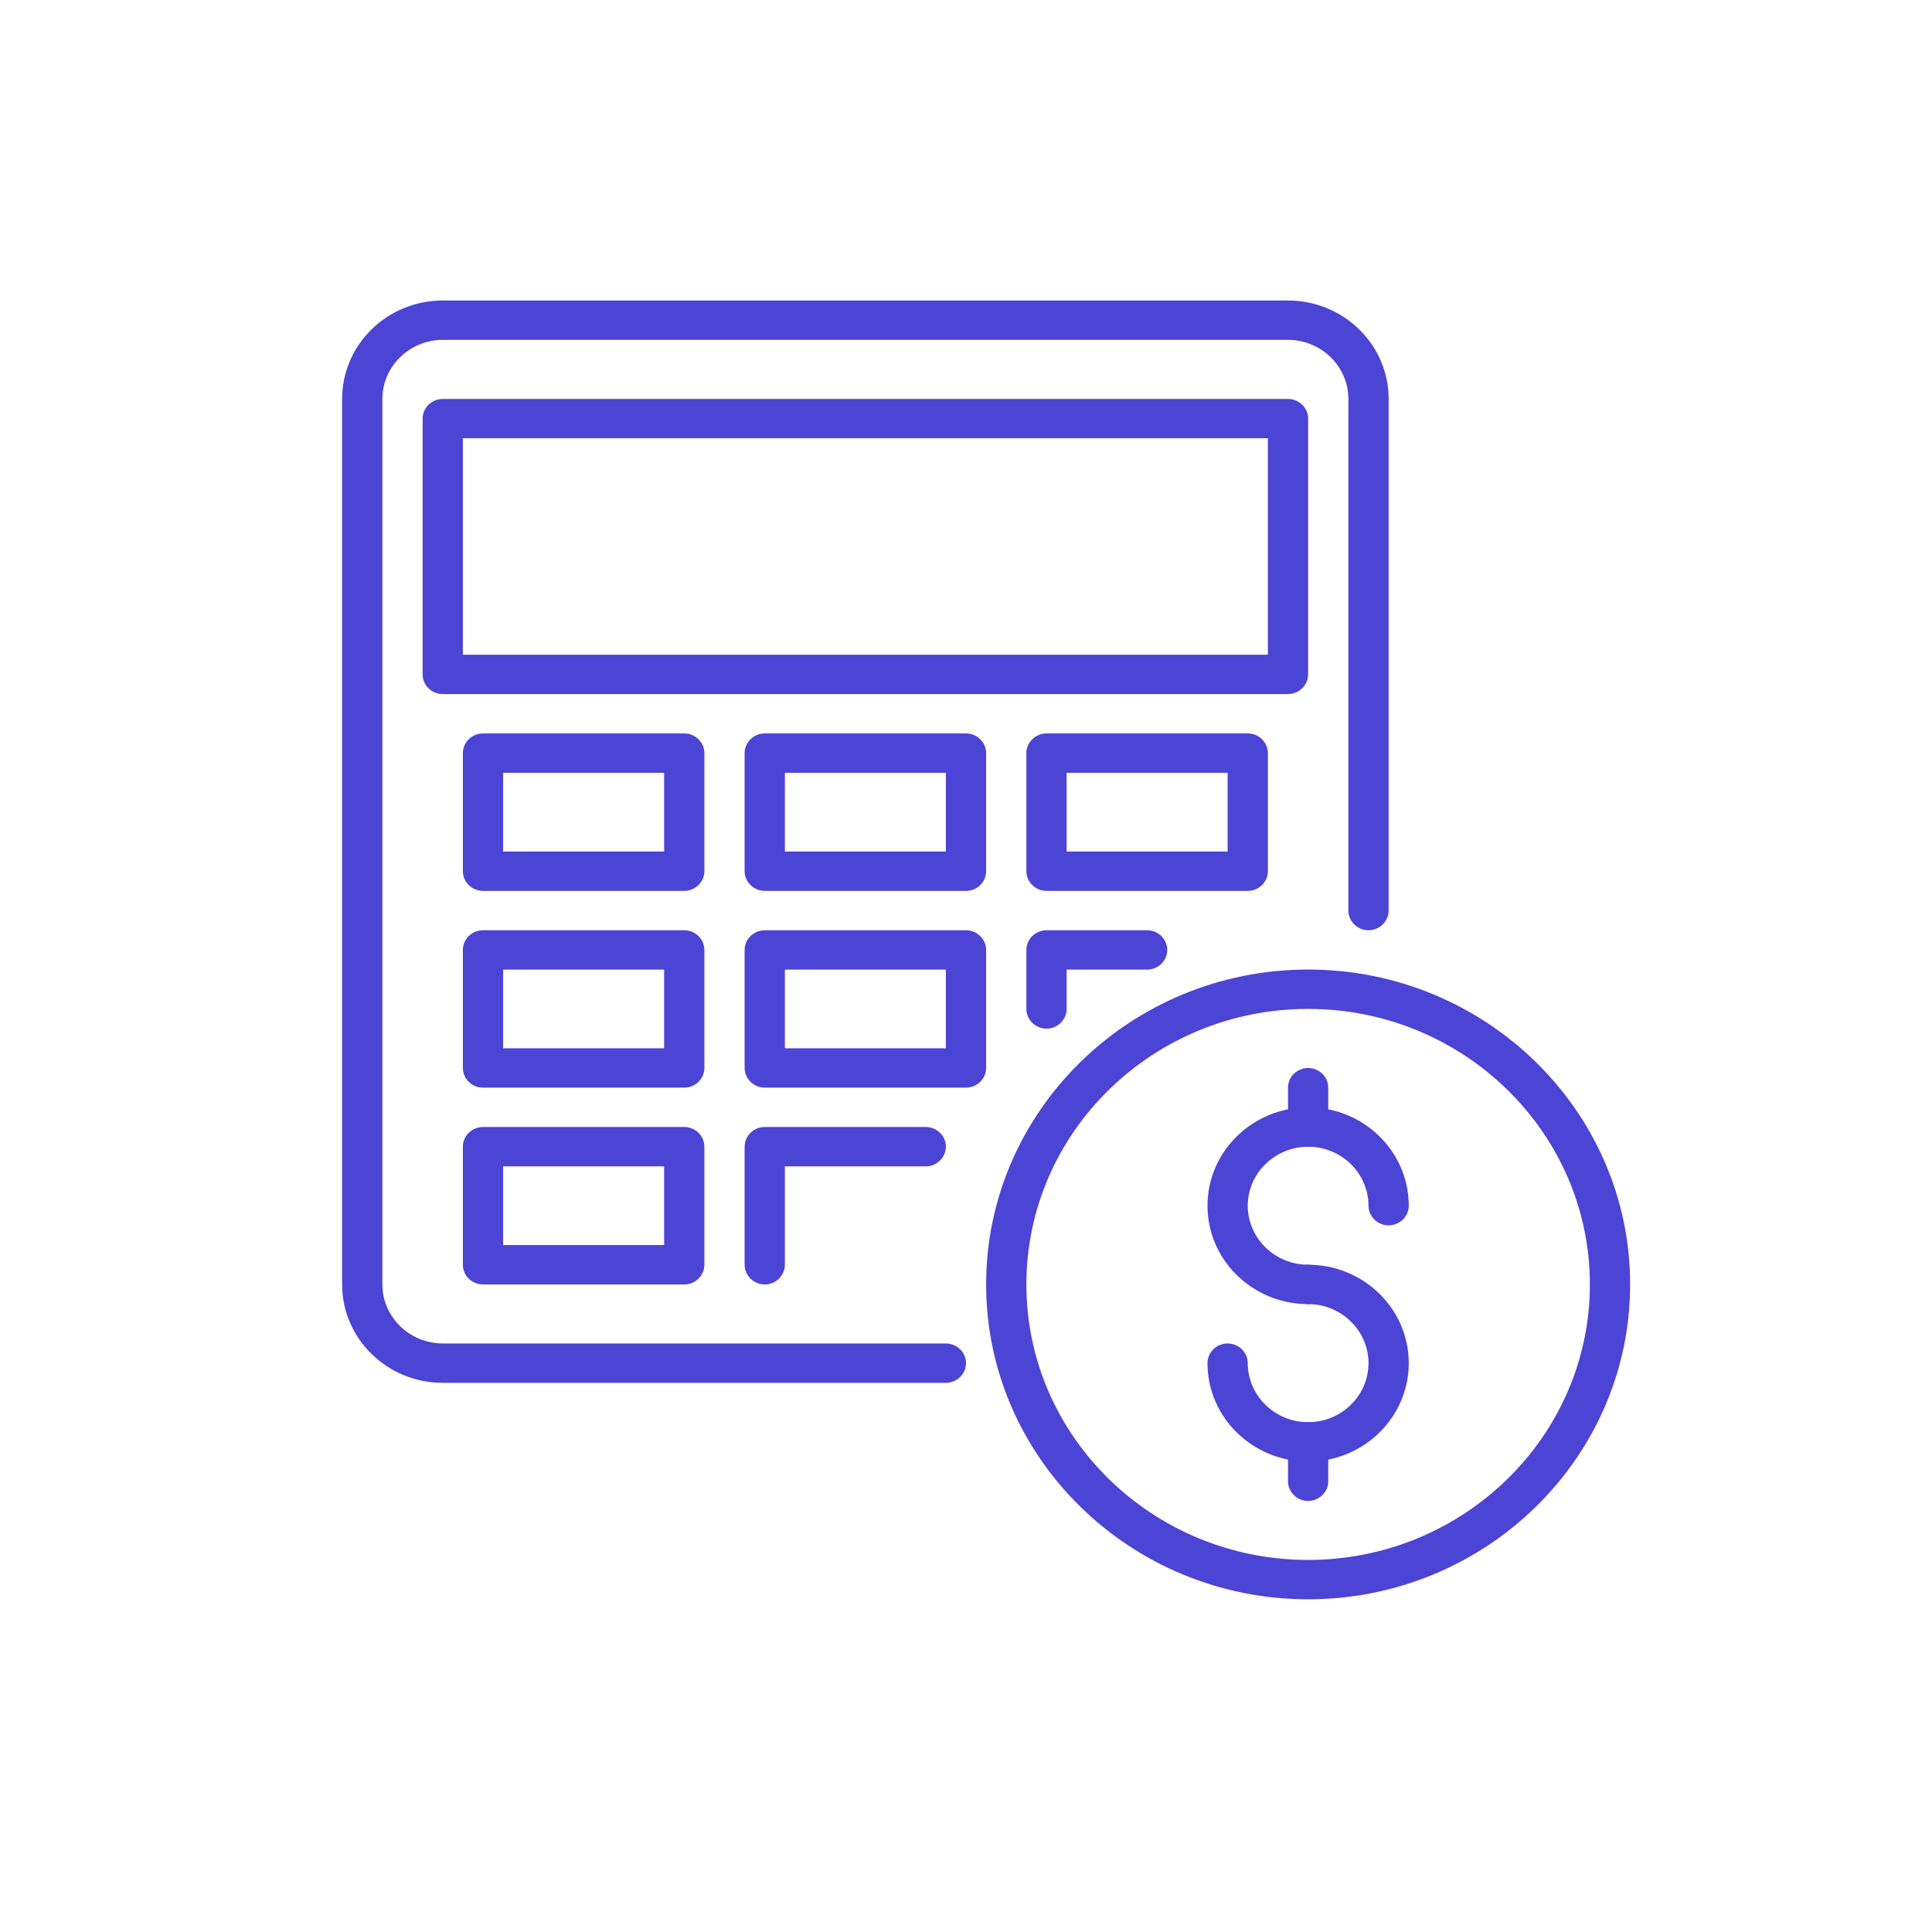
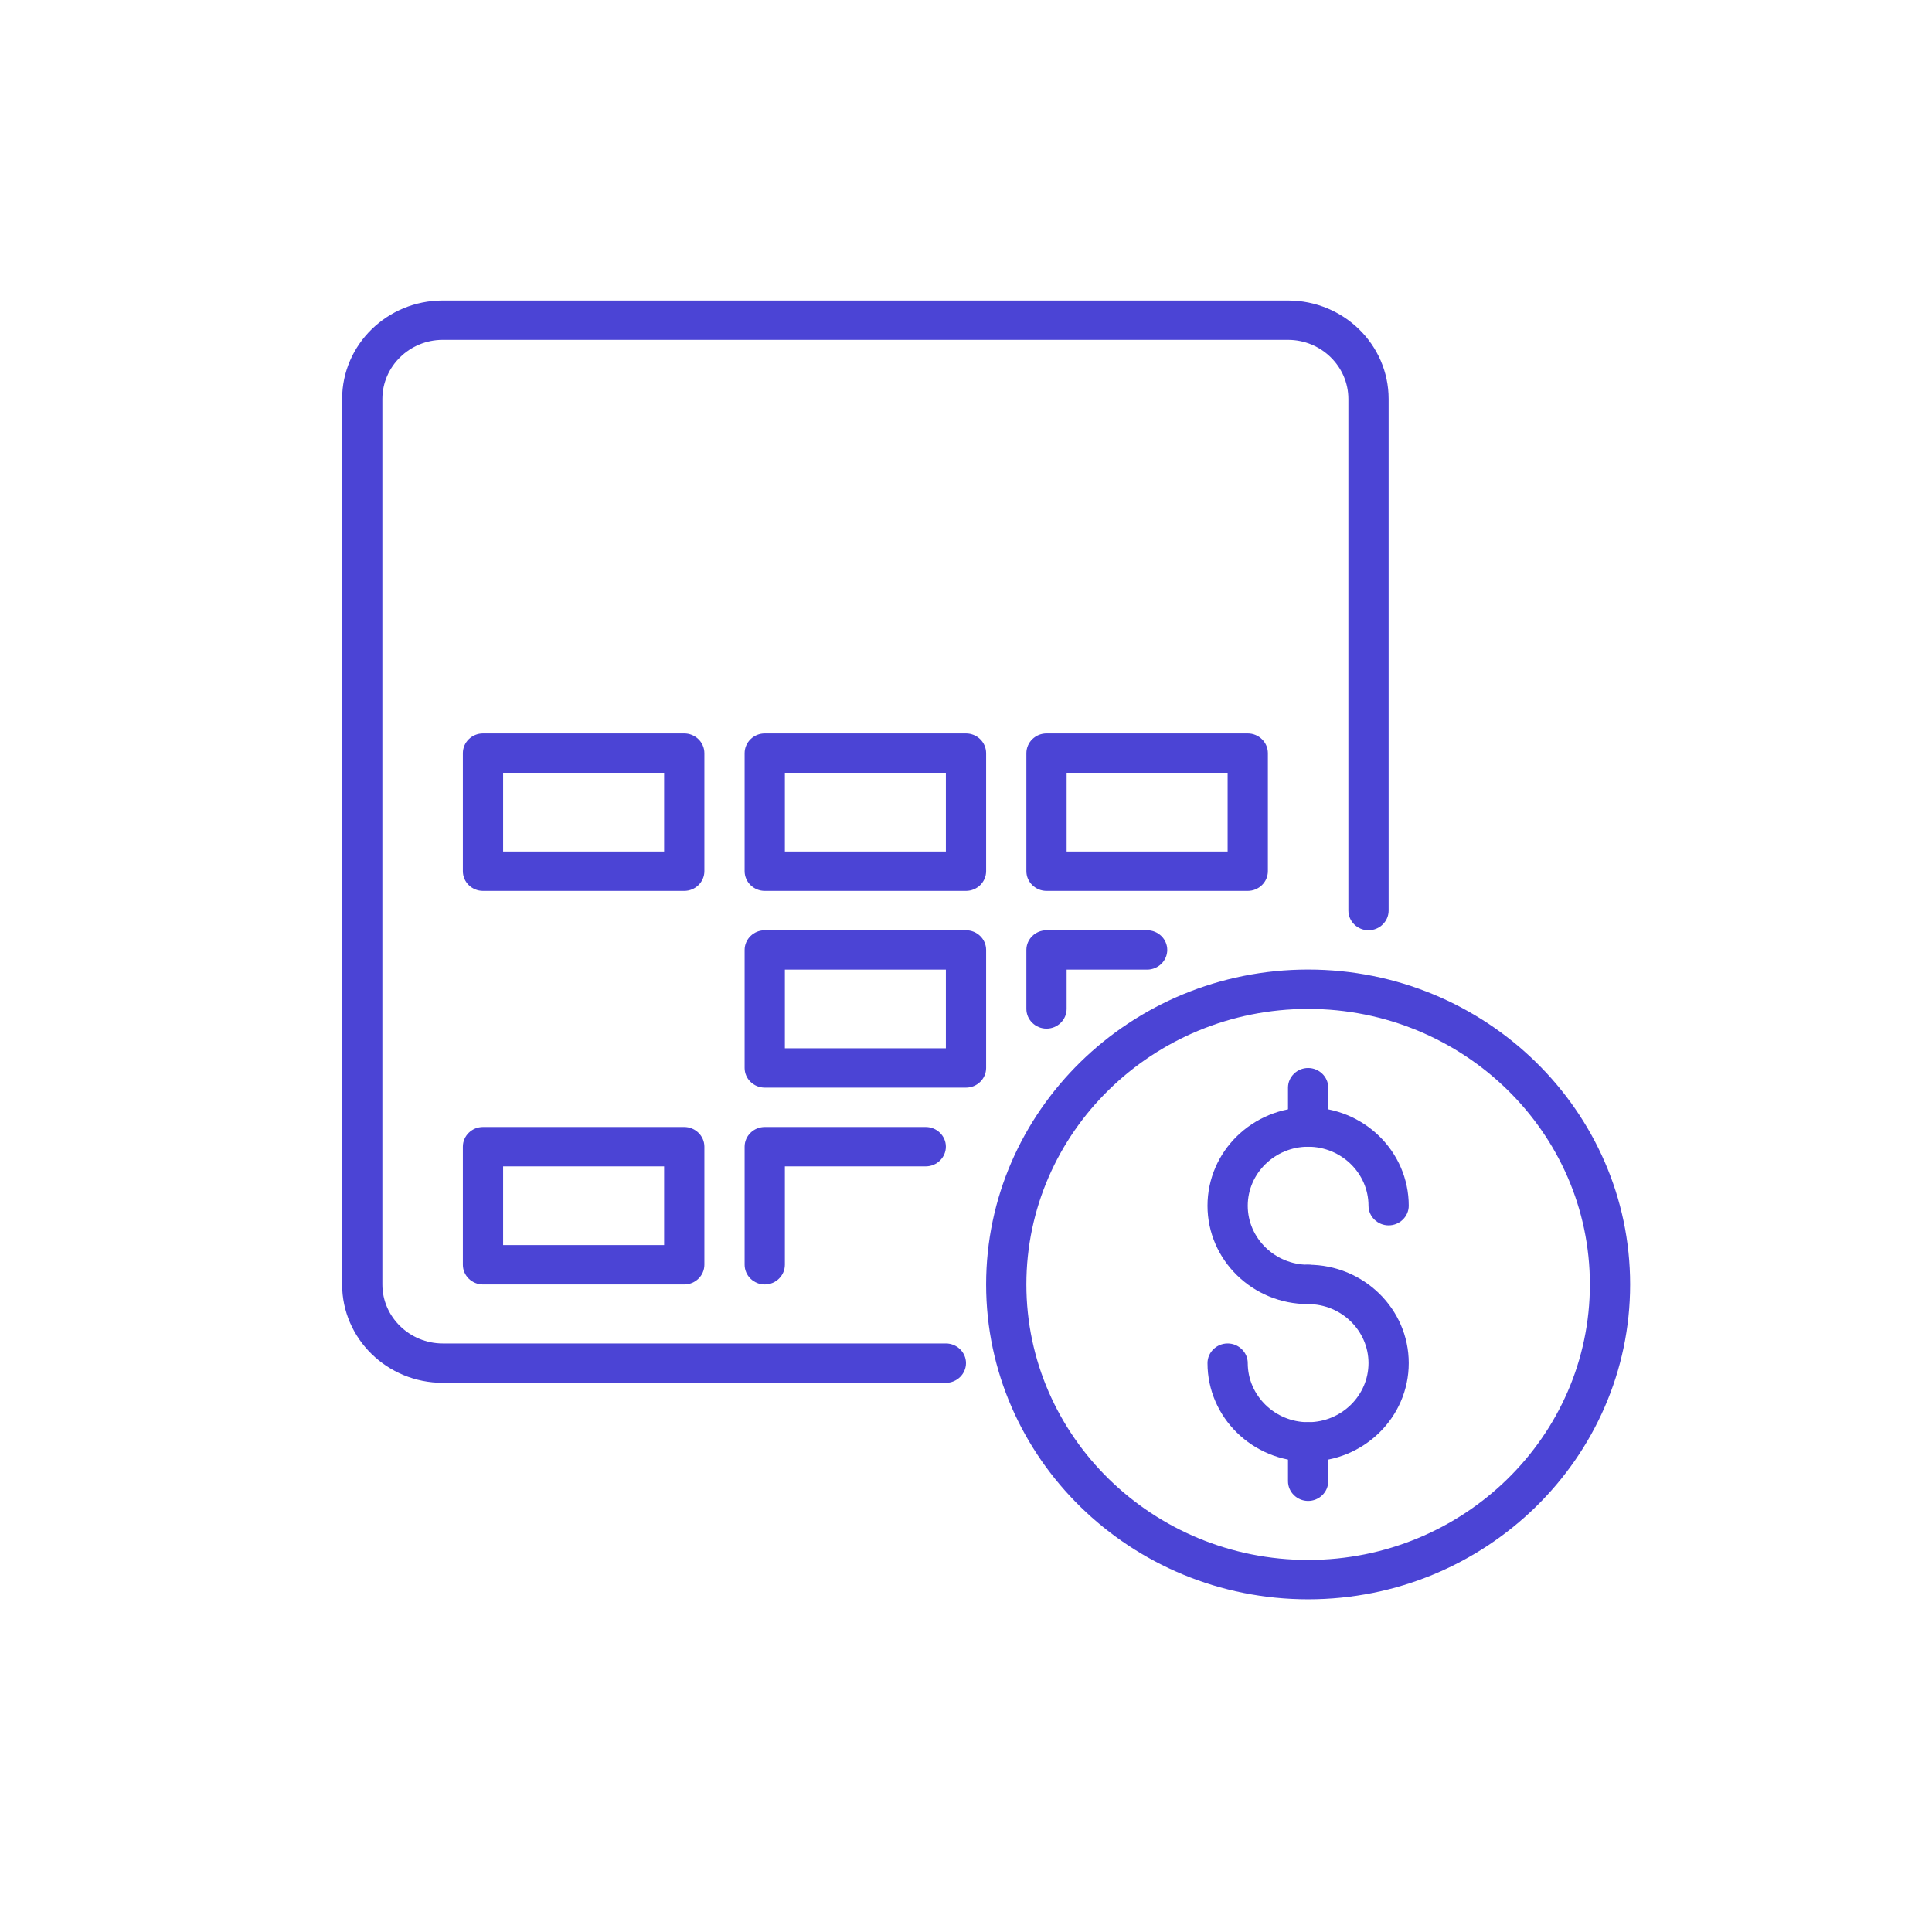
<svg xmlns="http://www.w3.org/2000/svg" width="24" height="24" viewBox="0 0 24 24" fill="none">
  <g clip-path="url(#clip0_44_16)">
    <path d="M11.75 17.178H5.5C4.81 17.178 4.25 16.63 4.25 15.956V4.956C4.25 4.281 4.81 3.733 5.5 3.733H16C16.69 3.733 17.25 4.281 17.25 4.956V11.311C17.25 11.446 17.137 11.556 17 11.556C16.863 11.556 16.75 11.446 16.75 11.311V4.956C16.75 4.552 16.413 4.222 16 4.222H5.5C5.088 4.222 4.75 4.552 4.75 4.956V15.956C4.75 16.359 5.088 16.689 5.5 16.689H11.75C11.887 16.689 12 16.799 12 16.933C12 17.068 11.887 17.178 11.75 17.178Z" fill="#4B44D5" />
-     <path d="M16 8.622H5.5C5.362 8.622 5.25 8.512 5.25 8.378V5.2C5.25 5.066 5.362 4.956 5.5 4.956H16C16.137 4.956 16.25 5.066 16.25 5.2V8.378C16.25 8.512 16.137 8.622 16 8.622ZM5.75 8.133H15.75V5.444H5.75V8.133Z" fill="#4B44D5" />
    <path d="M8.5 11.067H6C5.862 11.067 5.75 10.957 5.75 10.822V9.356C5.75 9.221 5.862 9.111 6 9.111H8.5C8.637 9.111 8.75 9.221 8.75 9.356V10.822C8.75 10.957 8.637 11.067 8.5 11.067ZM6.25 10.578H8.25V9.6H6.25V10.578Z" fill="#4B44D5" />
    <path d="M12 11.067H9.5C9.363 11.067 9.25 10.957 9.25 10.822V9.356C9.25 9.221 9.363 9.111 9.5 9.111H12C12.137 9.111 12.25 9.221 12.25 9.356V10.822C12.25 10.957 12.137 11.067 12 11.067ZM9.75 10.578H11.75V9.6H9.75V10.578Z" fill="#4B44D5" />
    <path d="M15.5 11.067H13C12.863 11.067 12.75 10.957 12.75 10.822V9.356C12.75 9.221 12.863 9.111 13 9.111H15.5C15.637 9.111 15.75 9.221 15.75 9.356V10.822C15.75 10.957 15.637 11.067 15.5 11.067ZM13.25 10.578H15.25V9.6H13.25V10.578Z" fill="#4B44D5" />
-     <path d="M8.5 13.511H6C5.862 13.511 5.75 13.401 5.75 13.267V11.8C5.75 11.666 5.862 11.556 6 11.556H8.5C8.637 11.556 8.75 11.666 8.75 11.8V13.267C8.75 13.401 8.637 13.511 8.5 13.511ZM6.25 13.022H8.25V12.045H6.25V13.022Z" fill="#4B44D5" />
    <path d="M12 13.511H9.5C9.363 13.511 9.25 13.401 9.25 13.267V11.8C9.25 11.666 9.363 11.556 9.5 11.556H12C12.137 11.556 12.25 11.666 12.25 11.8V13.267C12.25 13.401 12.137 13.511 12 13.511ZM9.75 13.022H11.75V12.045H9.75V13.022Z" fill="#4B44D5" />
    <path d="M13 12.778C12.863 12.778 12.75 12.668 12.75 12.533V11.8C12.75 11.666 12.863 11.556 13 11.556H14.25C14.387 11.556 14.5 11.666 14.5 11.8C14.5 11.935 14.387 12.045 14.25 12.045H13.25V12.533C13.25 12.668 13.137 12.778 13 12.778Z" fill="#4B44D5" />
    <path d="M8.5 15.956H6C5.862 15.956 5.75 15.846 5.75 15.711V14.244C5.75 14.11 5.862 14 6 14H8.5C8.637 14 8.75 14.11 8.75 14.244V15.711C8.75 15.846 8.637 15.956 8.5 15.956ZM6.25 15.467H8.25V14.489H6.25V15.467Z" fill="#4B44D5" />
    <path d="M9.5 15.956C9.363 15.956 9.25 15.846 9.25 15.711V14.244C9.25 14.11 9.363 14 9.5 14H11.5C11.637 14 11.75 14.11 11.75 14.244C11.75 14.379 11.637 14.489 11.5 14.489H9.75V15.711C9.75 15.846 9.637 15.956 9.5 15.956Z" fill="#4B44D5" />
    <path d="M16.25 19.867C14.045 19.867 12.25 18.111 12.25 15.956C12.25 13.8 14.045 12.044 16.25 12.044C18.455 12.044 20.25 13.8 20.25 15.956C20.25 18.111 18.455 19.867 16.25 19.867ZM16.25 12.533C14.32 12.533 12.75 14.068 12.75 15.956C12.75 17.843 14.32 19.378 16.25 19.378C18.18 19.378 19.75 17.843 19.75 15.956C19.75 14.068 18.18 12.533 16.25 12.533Z" fill="#4B44D5" />
    <path d="M16.25 16.2C15.56 16.2 15 15.652 15 14.978C15 14.303 15.56 13.756 16.25 13.756C16.94 13.756 17.5 14.303 17.5 14.978C17.5 15.112 17.387 15.222 17.25 15.222C17.113 15.222 17 15.112 17 14.978C17 14.575 16.663 14.245 16.25 14.245C15.838 14.245 15.5 14.575 15.5 14.978C15.5 15.381 15.838 15.711 16.25 15.711C16.387 15.711 16.5 15.821 16.5 15.956C16.5 16.09 16.387 16.2 16.25 16.2Z" fill="#4B44D5" />
    <path d="M16.25 18.156C15.56 18.156 15 17.608 15 16.933C15 16.799 15.113 16.689 15.25 16.689C15.387 16.689 15.5 16.799 15.5 16.933C15.5 17.337 15.838 17.667 16.25 17.667C16.663 17.667 17 17.337 17 16.933C17 16.53 16.663 16.2 16.25 16.2C16.113 16.2 16 16.09 16 15.956C16 15.821 16.113 15.711 16.25 15.711C16.94 15.711 17.5 16.259 17.5 16.933C17.5 17.608 16.94 18.156 16.25 18.156Z" fill="#4B44D5" />
    <path d="M16.25 14.245C16.113 14.245 16 14.135 16 14V13.511C16 13.377 16.113 13.267 16.25 13.267C16.387 13.267 16.5 13.377 16.5 13.511V14C16.5 14.135 16.387 14.245 16.25 14.245Z" fill="#4B44D5" />
    <path d="M16.25 18.645C16.113 18.645 16 18.535 16 18.4V17.911C16 17.777 16.113 17.667 16.25 17.667C16.387 17.667 16.5 17.777 16.5 17.911V18.4C16.5 18.535 16.387 18.645 16.25 18.645Z" fill="#4B44D5" />
  </g>
  <defs>
    <clipPath id="clip0_44_16">
      <rect width="18" height="18" fill="white" transform="translate(3 3)" />
    </clipPath>
  </defs>
</svg>